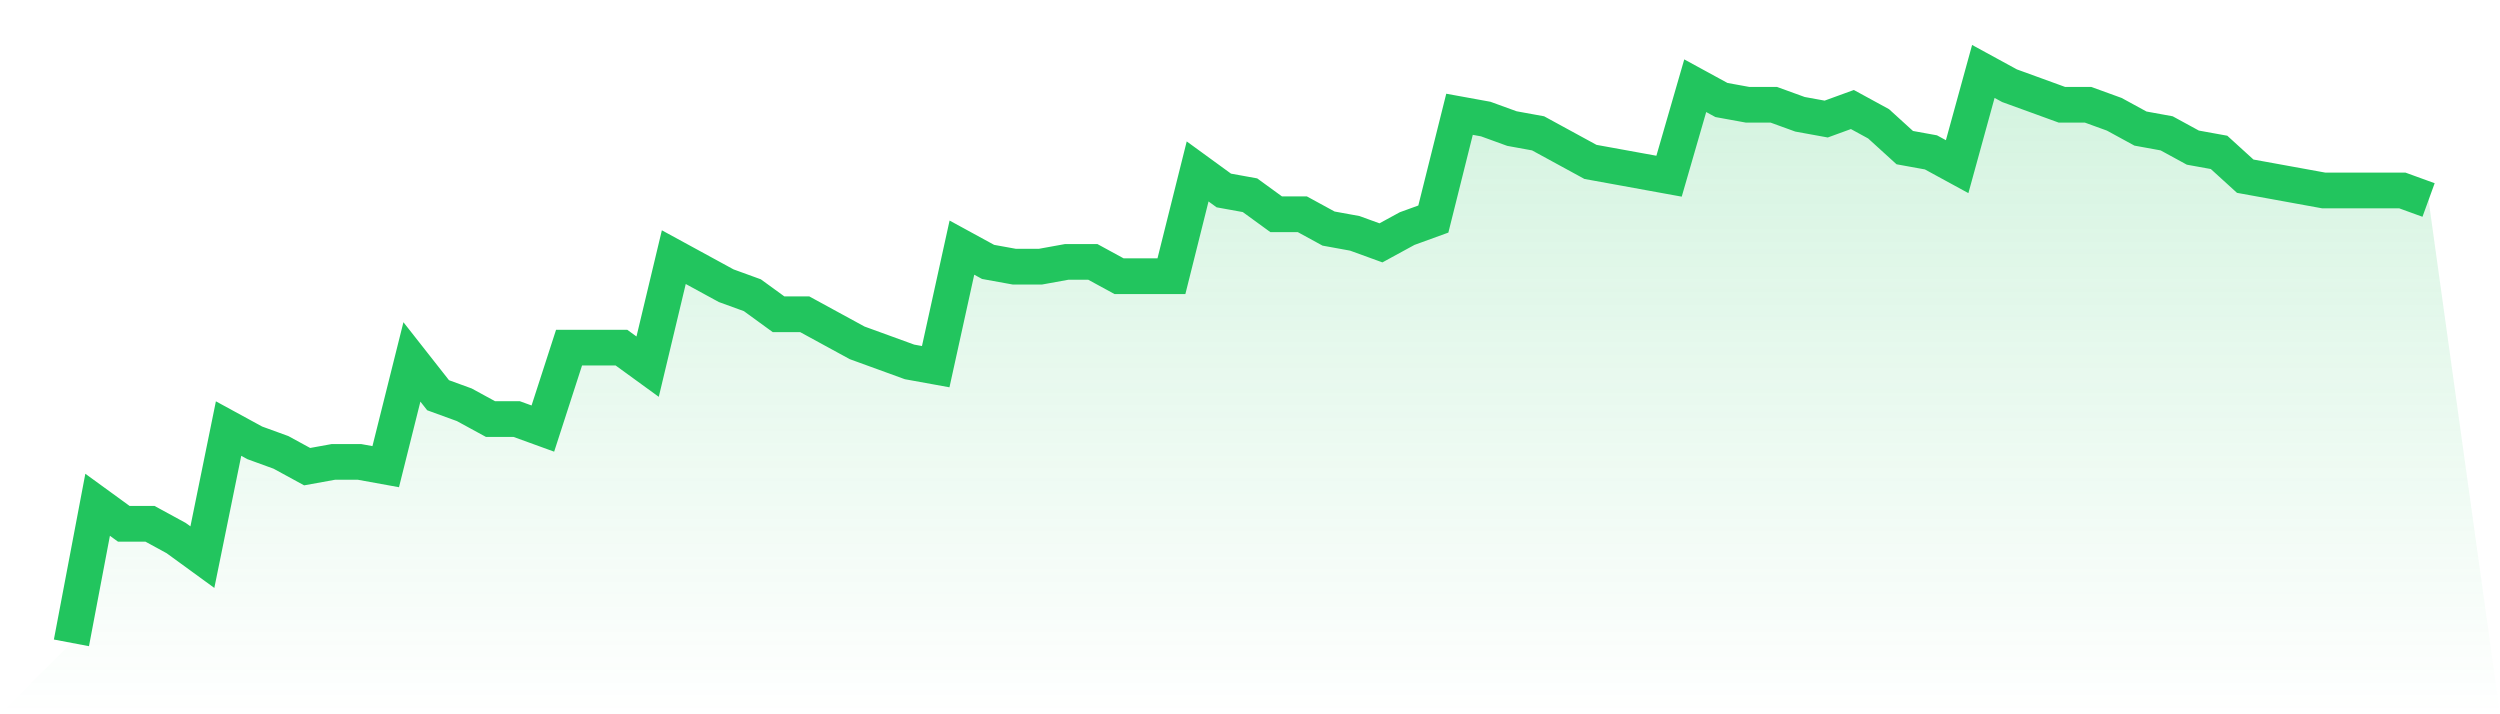
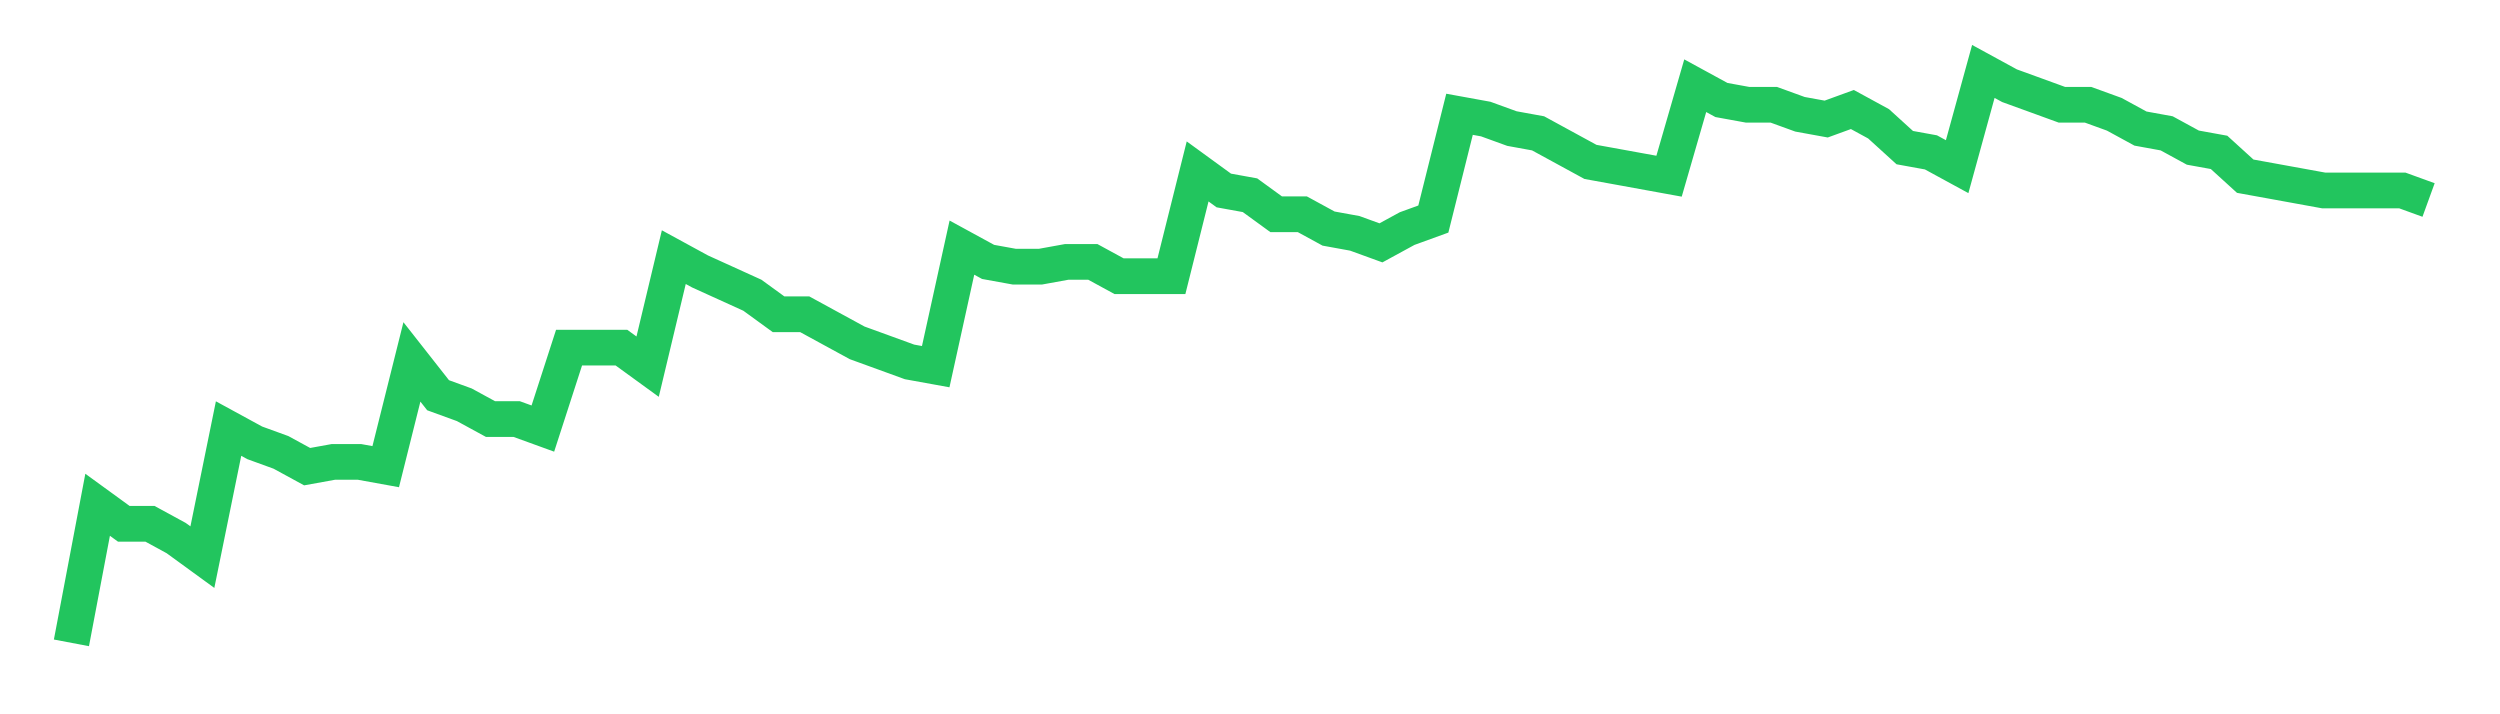
<svg xmlns="http://www.w3.org/2000/svg" viewBox="0 0 140 40">
  <defs>
    <linearGradient id="gradient" x1="0" x2="0" y1="0" y2="1">
      <stop offset="0%" stop-color="#22c55e" stop-opacity="0.2" />
      <stop offset="100%" stop-color="#22c55e" stop-opacity="0" />
    </linearGradient>
  </defs>
-   <path d="M4,36 L4,36 L5.467,28.267 L6.933,29.333 L8.4,29.333 L9.867,30.133 L11.333,31.2 L12.8,24 L14.267,24.8 L15.733,25.333 L17.2,26.133 L18.667,25.867 L20.133,25.867 L21.6,26.133 L23.067,20.267 L24.533,22.133 L26,22.667 L27.467,23.467 L28.933,23.467 L30.4,24 L31.867,19.467 L33.333,19.467 L34.8,19.467 L36.267,20.533 L37.733,14.4 L39.2,15.2 L40.667,16 L42.133,16.533 L43.6,17.6 L45.067,17.6 L46.533,18.4 L48,19.2 L49.467,19.733 L50.933,20.267 L52.4,20.533 L53.867,13.867 L55.333,14.667 L56.8,14.933 L58.267,14.933 L59.733,14.667 L61.2,14.667 L62.667,15.467 L64.133,15.467 L65.6,15.467 L67.067,9.6 L68.533,10.667 L70,10.933 L71.467,12 L72.933,12 L74.4,12.8 L75.867,13.067 L77.333,13.6 L78.8,12.8 L80.267,12.267 L81.733,6.4 L83.2,6.667 L84.667,7.2 L86.133,7.467 L87.6,8.267 L89.067,9.067 L90.533,9.333 L92,9.6 L93.467,9.867 L94.933,4.8 L96.4,5.6 L97.867,5.867 L99.333,5.867 L100.8,6.4 L102.267,6.667 L103.733,6.133 L105.2,6.933 L106.667,8.267 L108.133,8.533 L109.6,9.333 L111.067,4 L112.533,4.8 L114,5.333 L115.467,5.867 L116.933,5.867 L118.4,6.4 L119.867,7.2 L121.333,7.467 L122.8,8.267 L124.267,8.533 L125.733,9.867 L127.2,10.133 L128.667,10.4 L130.133,10.667 L131.6,10.667 L133.067,10.667 L134.533,10.667 L136,11.2 L140,40 L0,40 z" fill="url(#gradient)" />
-   <path d="M4,36 L4,36 L5.467,28.267 L6.933,29.333 L8.4,29.333 L9.867,30.133 L11.333,31.2 L12.8,24 L14.267,24.8 L15.733,25.333 L17.2,26.133 L18.667,25.867 L20.133,25.867 L21.6,26.133 L23.067,20.267 L24.533,22.133 L26,22.667 L27.467,23.467 L28.933,23.467 L30.4,24 L31.867,19.467 L33.333,19.467 L34.8,19.467 L36.267,20.533 L37.733,14.4 L39.2,15.2 L40.667,16 L42.133,16.533 L43.6,17.6 L45.067,17.6 L46.533,18.4 L48,19.2 L49.467,19.733 L50.933,20.267 L52.4,20.533 L53.867,13.867 L55.333,14.667 L56.8,14.933 L58.267,14.933 L59.733,14.667 L61.2,14.667 L62.667,15.467 L64.133,15.467 L65.6,15.467 L67.067,9.6 L68.533,10.667 L70,10.933 L71.467,12 L72.933,12 L74.4,12.8 L75.867,13.067 L77.333,13.6 L78.8,12.8 L80.267,12.267 L81.733,6.4 L83.2,6.667 L84.667,7.2 L86.133,7.467 L87.6,8.267 L89.067,9.067 L90.533,9.333 L92,9.6 L93.467,9.867 L94.933,4.8 L96.4,5.6 L97.867,5.867 L99.333,5.867 L100.8,6.4 L102.267,6.667 L103.733,6.133 L105.2,6.933 L106.667,8.267 L108.133,8.533 L109.6,9.333 L111.067,4 L112.533,4.8 L114,5.333 L115.467,5.867 L116.933,5.867 L118.4,6.4 L119.867,7.2 L121.333,7.467 L122.8,8.267 L124.267,8.533 L125.733,9.867 L127.2,10.133 L128.667,10.4 L130.133,10.667 L131.6,10.667 L133.067,10.667 L134.533,10.667 L136,11.2" fill="none" stroke="#22c55e" stroke-width="2" />
+   <path d="M4,36 L4,36 L5.467,28.267 L6.933,29.333 L8.4,29.333 L9.867,30.133 L11.333,31.2 L12.8,24 L14.267,24.8 L15.733,25.333 L17.2,26.133 L18.667,25.867 L20.133,25.867 L21.6,26.133 L23.067,20.267 L24.533,22.133 L26,22.667 L27.467,23.467 L28.933,23.467 L30.4,24 L31.867,19.467 L33.333,19.467 L34.8,19.467 L36.267,20.533 L37.733,14.4 L39.2,15.2 L42.133,16.533 L43.6,17.6 L45.067,17.6 L46.533,18.4 L48,19.2 L49.467,19.733 L50.933,20.267 L52.4,20.533 L53.867,13.867 L55.333,14.667 L56.8,14.933 L58.267,14.933 L59.733,14.667 L61.2,14.667 L62.667,15.467 L64.133,15.467 L65.6,15.467 L67.067,9.6 L68.533,10.667 L70,10.933 L71.467,12 L72.933,12 L74.4,12.8 L75.867,13.067 L77.333,13.6 L78.8,12.8 L80.267,12.267 L81.733,6.4 L83.2,6.667 L84.667,7.2 L86.133,7.467 L87.6,8.267 L89.067,9.067 L90.533,9.333 L92,9.6 L93.467,9.867 L94.933,4.8 L96.4,5.6 L97.867,5.867 L99.333,5.867 L100.8,6.4 L102.267,6.667 L103.733,6.133 L105.2,6.933 L106.667,8.267 L108.133,8.533 L109.6,9.333 L111.067,4 L112.533,4.8 L114,5.333 L115.467,5.867 L116.933,5.867 L118.4,6.4 L119.867,7.2 L121.333,7.467 L122.8,8.267 L124.267,8.533 L125.733,9.867 L127.2,10.133 L128.667,10.4 L130.133,10.667 L131.6,10.667 L133.067,10.667 L134.533,10.667 L136,11.2" fill="none" stroke="#22c55e" stroke-width="2" />
</svg>